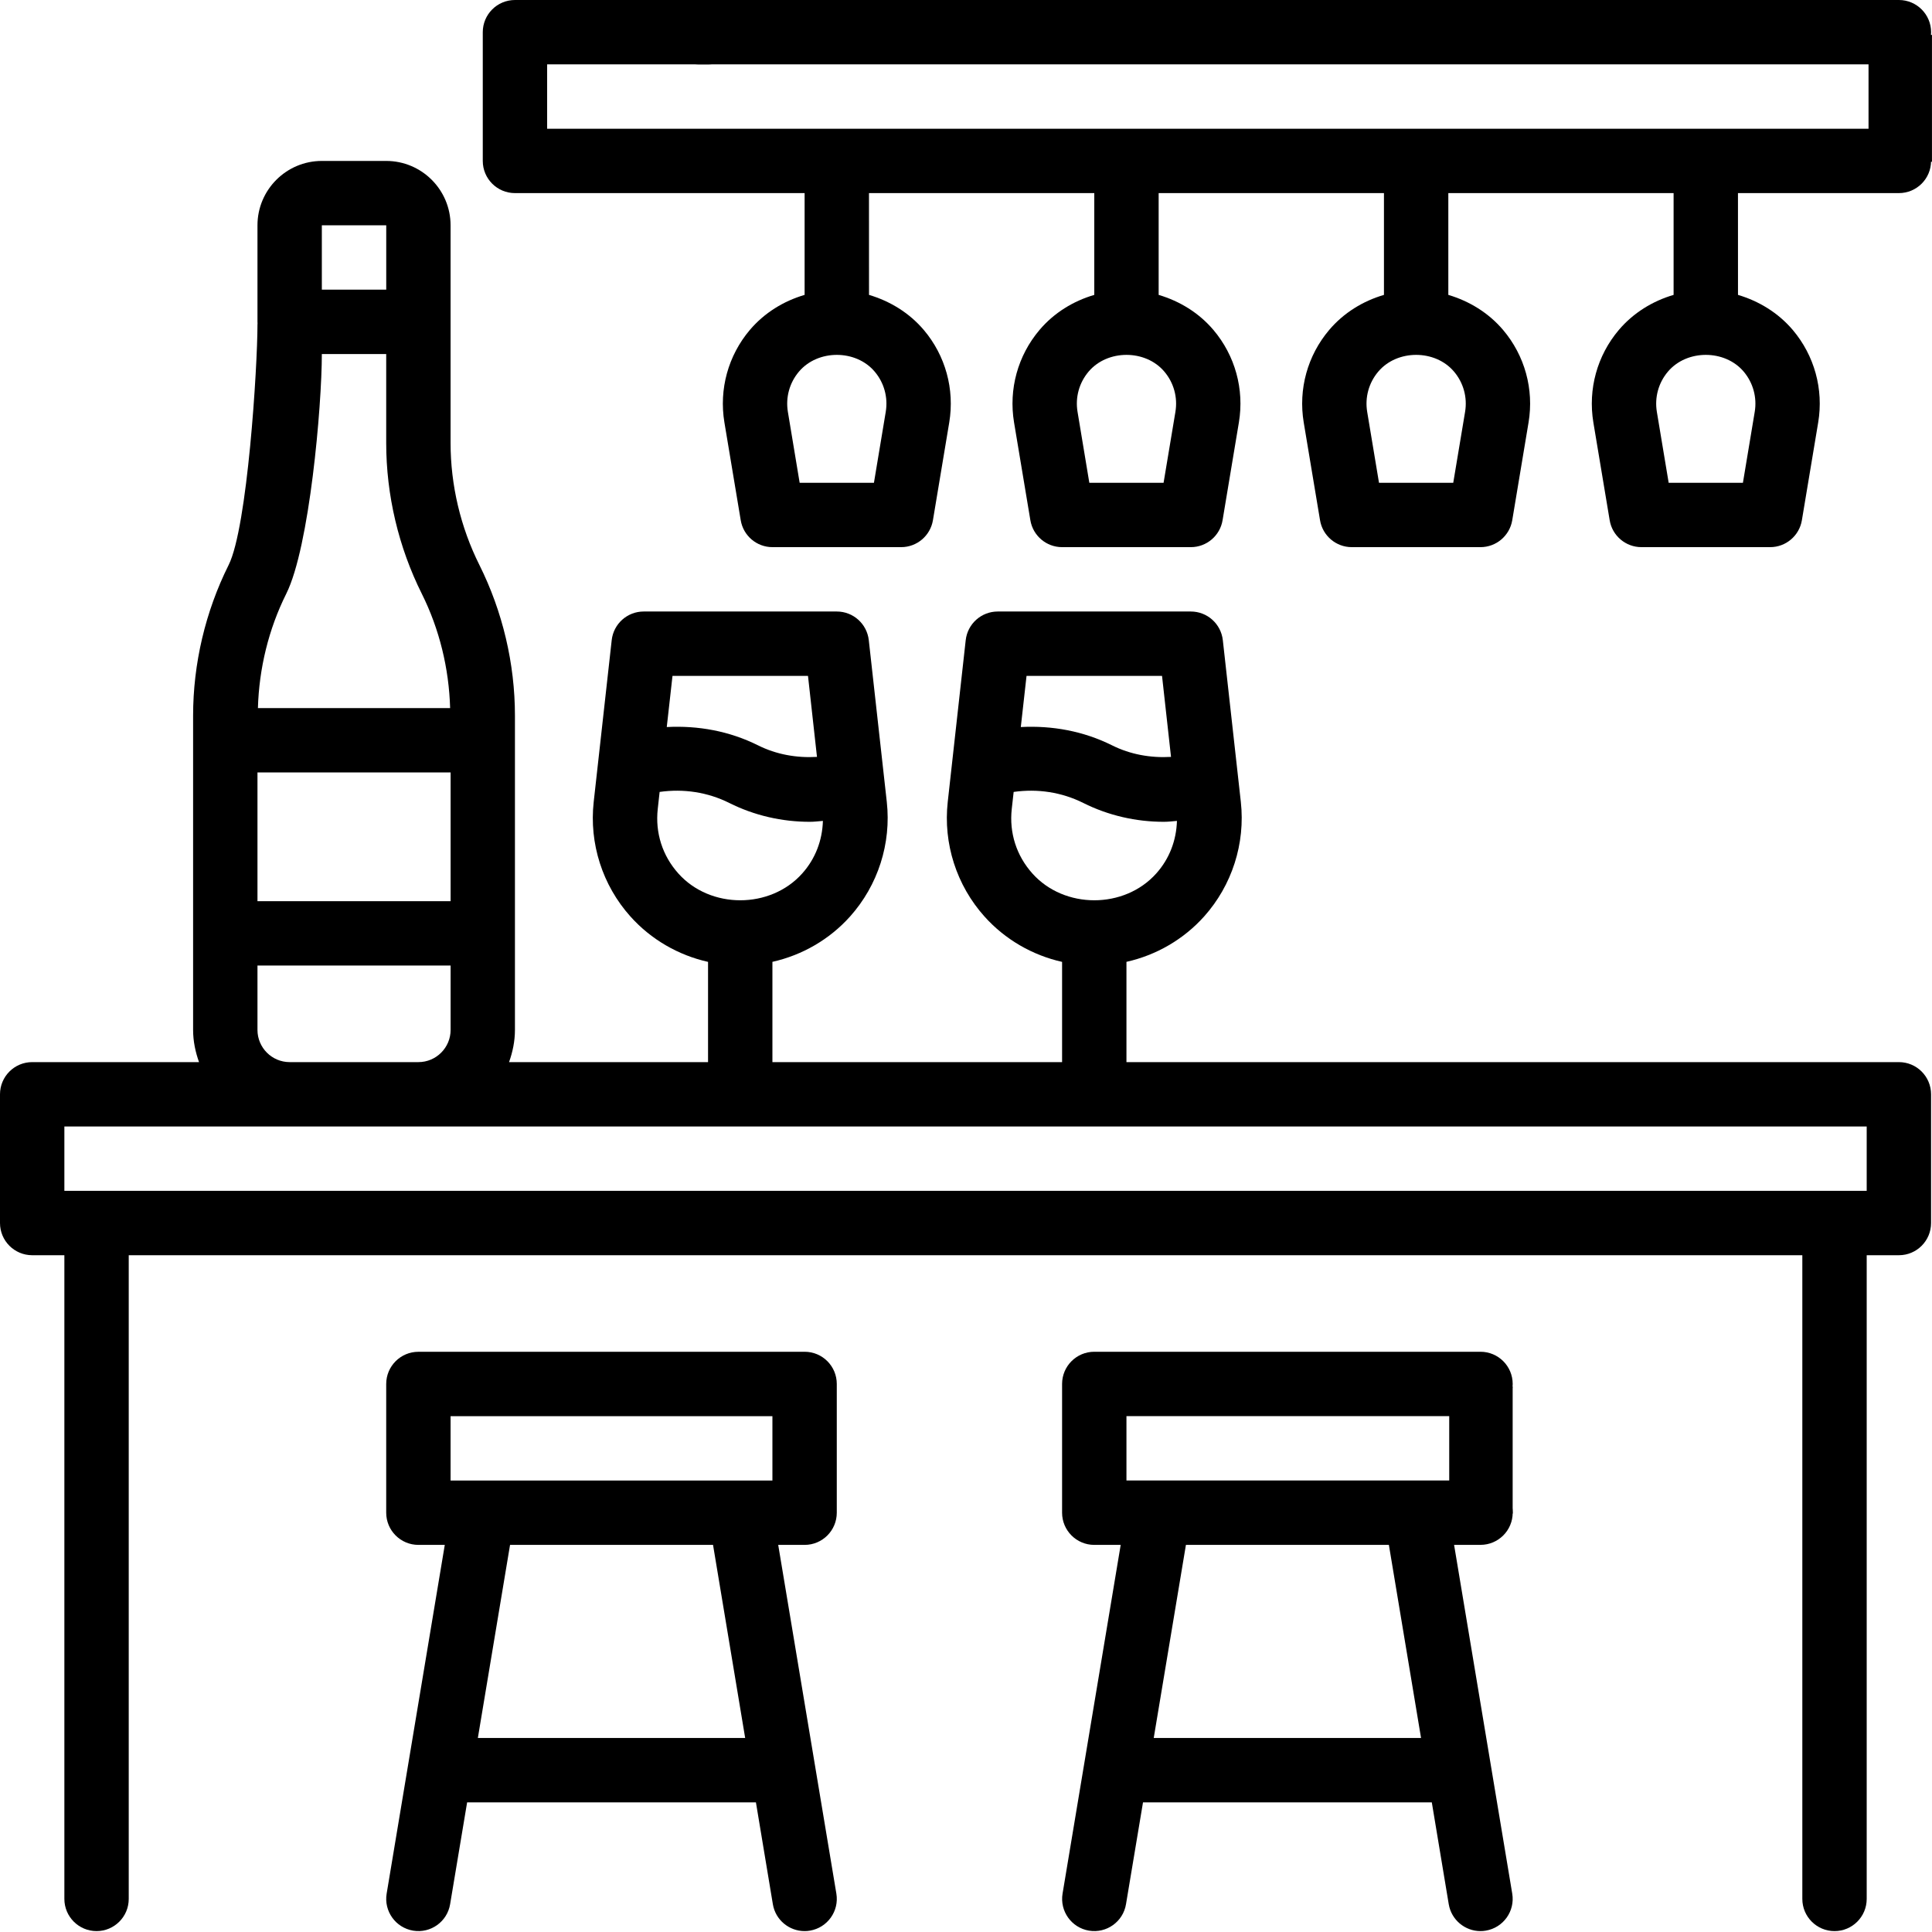
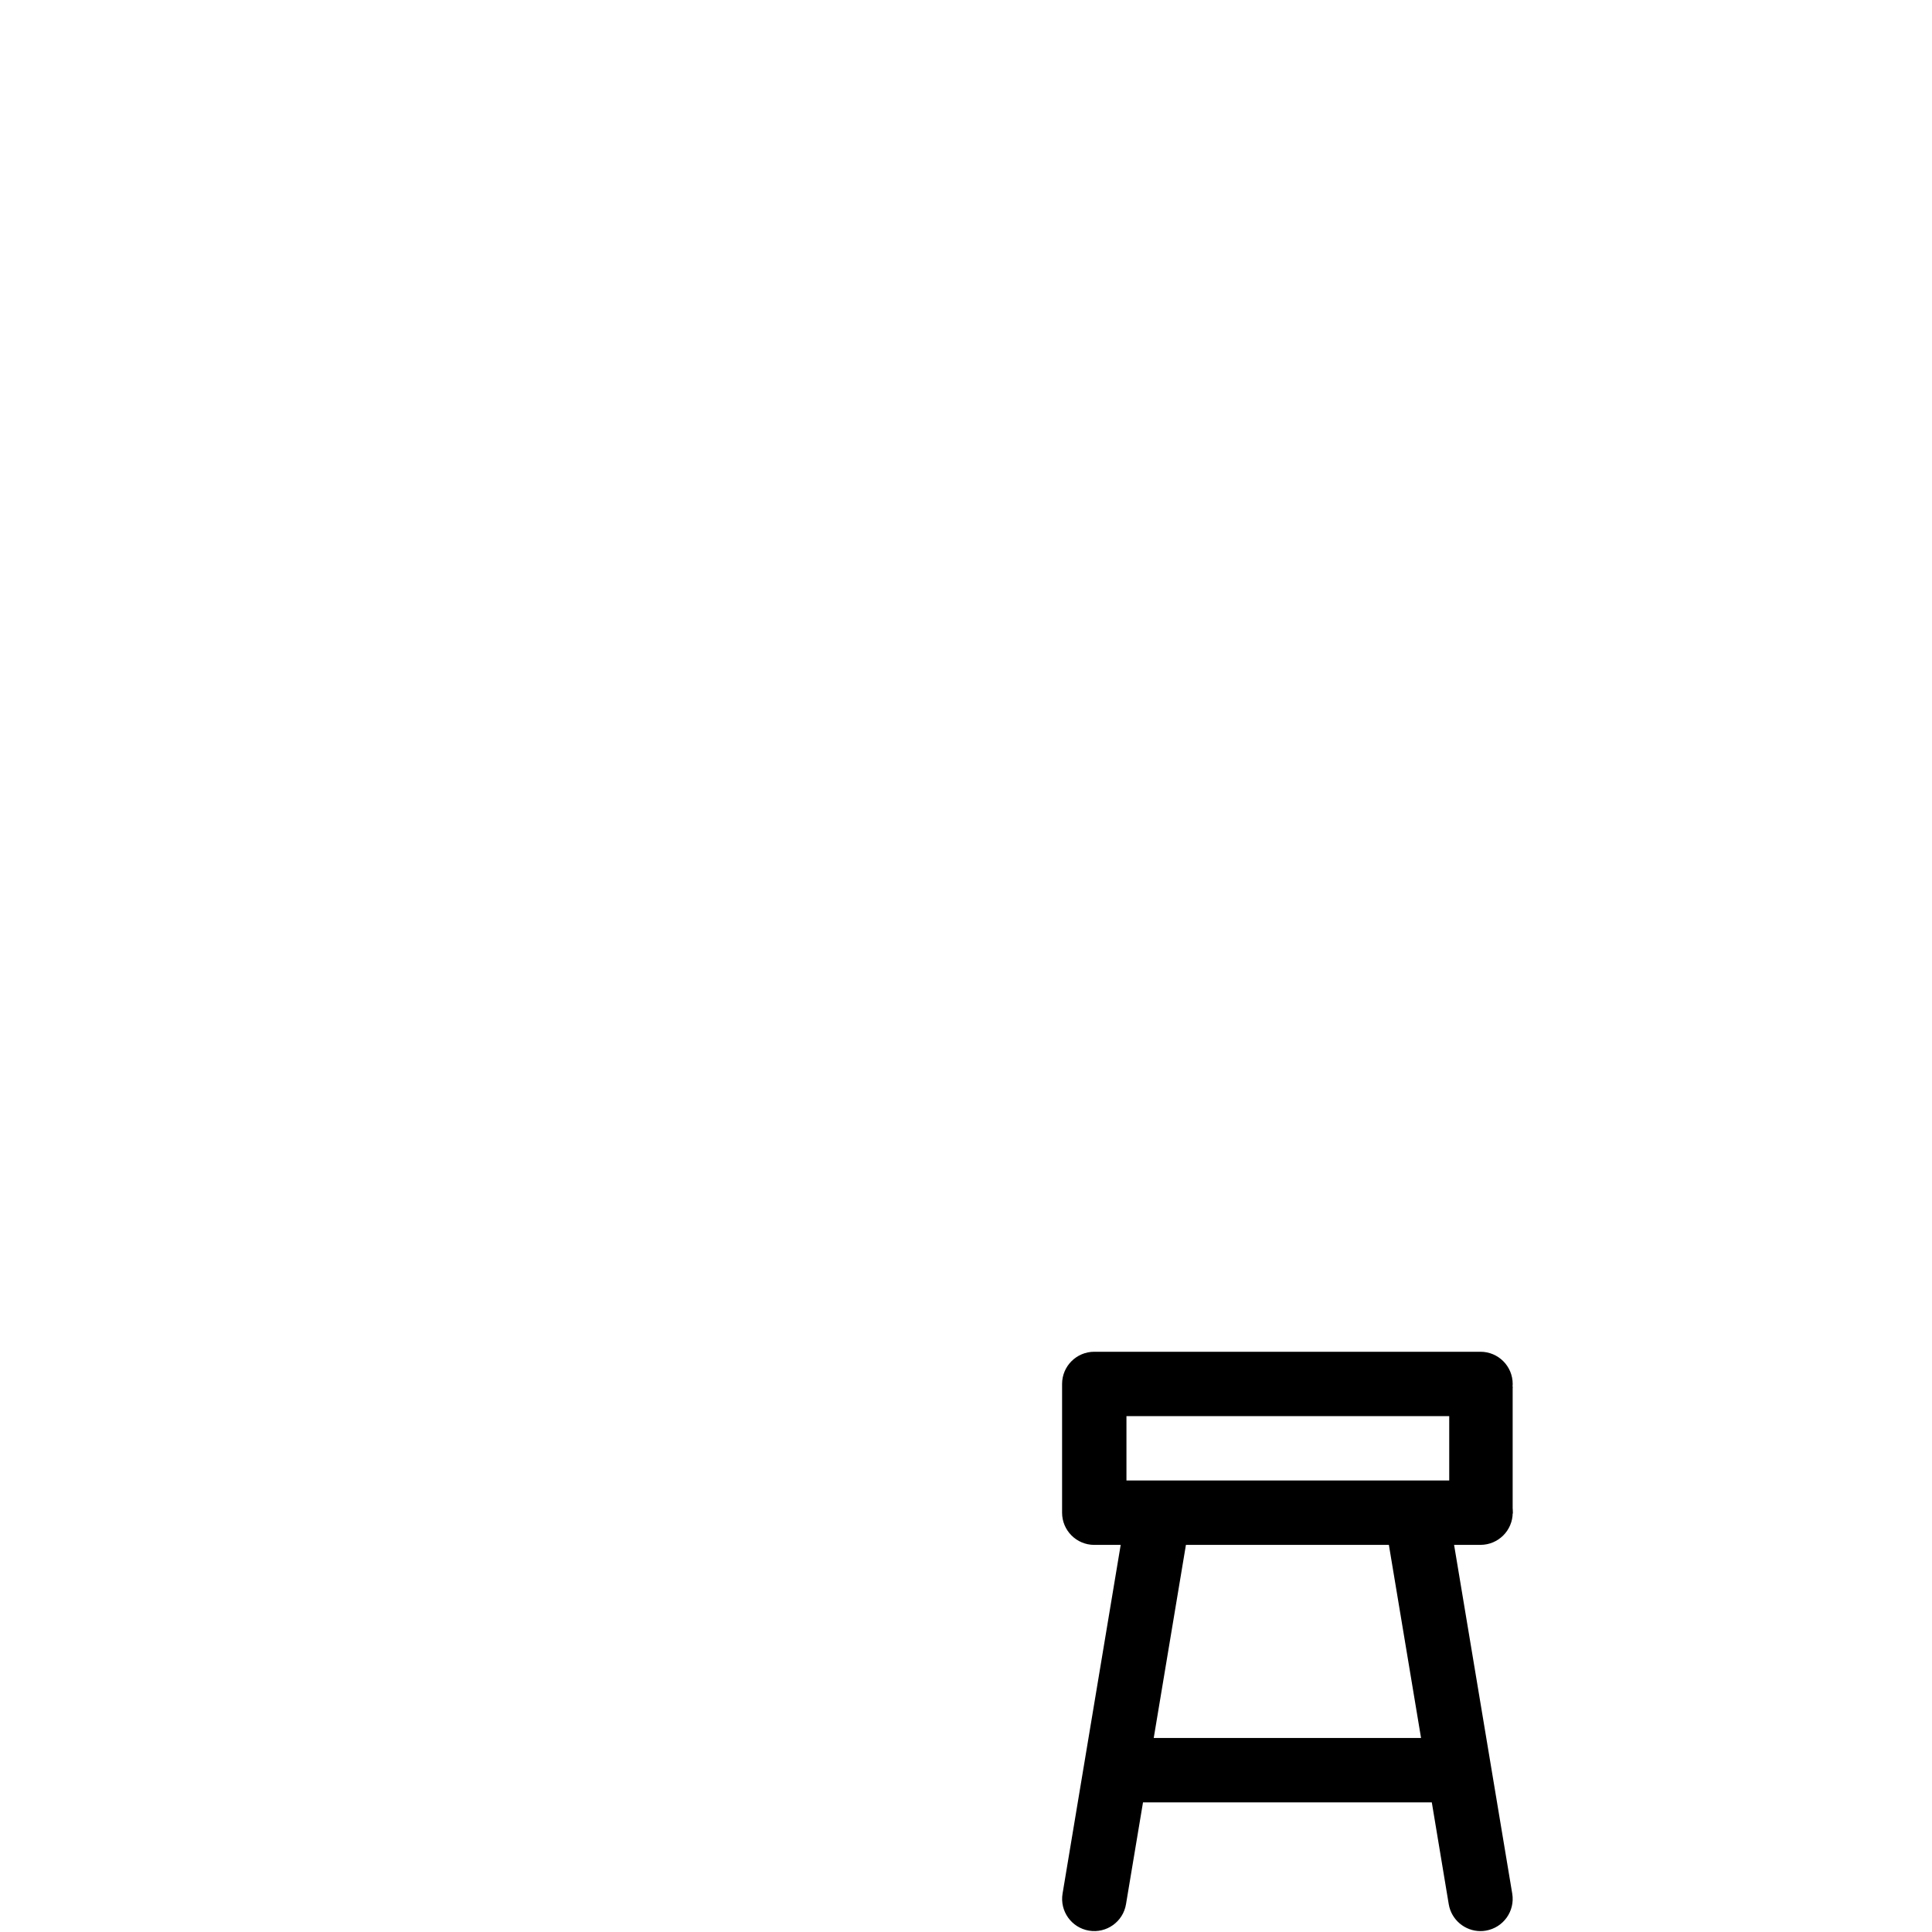
<svg xmlns="http://www.w3.org/2000/svg" width="60" height="60" viewBox="0 0 60 60" fill="none">
-   <path d="M21.704 1.999H58.972C59.525 1.999 59.972 1.551 59.972 1C59.972 0.448 59.525 0 58.972 0H21.704C21.151 0 20.848 0.448 20.848 1C20.848 1.551 21.151 1.999 21.704 1.999Z" fill="black" />
-   <path d="M58.972 3.998H16.992V1.999H21.99C22.543 1.999 22.989 1.551 22.989 1C22.989 0.448 22.543 0 21.99 0H15.993C15.44 0 14.993 0.448 14.993 1V4.998C14.993 5.549 15.44 5.997 15.993 5.997H24.988V9.158C24.335 9.35 23.739 9.715 23.287 10.247C22.614 11.043 22.326 12.088 22.497 13.118L23.004 16.157C23.084 16.638 23.5 16.992 23.989 16.992H27.987C28.476 16.992 28.892 16.638 28.973 16.157L29.48 13.117C29.65 12.088 29.363 11.043 28.689 10.247C28.237 9.715 27.641 9.352 26.988 9.158L26.987 5.997H33.984V9.158C33.33 9.35 32.734 9.715 32.283 10.247C31.609 11.043 31.321 12.088 31.492 13.118L31.999 16.157C32.079 16.638 32.496 16.992 32.984 16.992H36.983C37.471 16.992 37.888 16.638 37.968 16.157L38.475 13.117C38.646 12.088 38.358 11.043 37.684 10.247C37.233 9.715 36.637 9.352 35.983 9.158L35.983 5.997H42.98V9.158C42.326 9.35 41.73 9.715 41.279 10.247C40.605 11.043 40.317 12.088 40.488 13.118L40.995 16.157C41.075 16.638 41.492 16.992 41.98 16.992H45.978C46.467 16.992 46.883 16.638 46.964 16.157L47.471 13.117C47.642 12.088 47.354 11.043 46.68 10.247C46.228 9.715 45.632 9.352 44.979 9.158L44.979 5.997H51.975V9.158C51.322 9.35 50.726 9.715 50.274 10.247C49.6 11.043 49.313 12.088 49.483 13.118L49.99 16.157C50.07 16.638 50.487 16.992 50.976 16.992H54.974C55.462 16.992 55.879 16.638 55.959 16.157L56.466 13.117C56.637 12.088 56.349 11.043 55.676 10.247C55.224 9.715 54.628 9.352 53.975 9.158L53.974 5.997H58.972C59.525 5.997 59.971 5.549 59.971 4.998C59.971 4.446 59.525 3.998 58.972 3.998H58.972ZM27.508 12.788L27.141 14.993H24.834L24.468 12.789C24.394 12.341 24.519 11.886 24.813 11.54C25.399 10.848 26.578 10.848 27.163 11.54C27.457 11.886 27.582 12.341 27.508 12.788H27.508ZM36.504 12.788L36.136 14.993H33.83L33.464 12.789C33.389 12.341 33.514 11.886 33.808 11.54C34.394 10.848 35.574 10.848 36.159 11.54C36.453 11.886 36.578 12.341 36.504 12.788H36.504ZM45.5 12.788L45.132 14.993H42.826L42.459 12.789C42.385 12.341 42.51 11.886 42.804 11.54C43.39 10.848 44.569 10.848 45.155 11.54C45.449 11.886 45.574 12.341 45.5 12.788H45.5ZM54.495 12.788L54.128 14.993H51.822L51.455 12.789C51.381 12.341 51.506 11.886 51.8 11.54C52.386 10.848 53.565 10.848 54.151 11.54C54.444 11.886 54.569 12.341 54.495 12.788H54.495Z" fill="black" />
-   <path d="M58.972 32.985H34.983V29.871C35.906 29.664 36.754 29.177 37.395 28.462C38.262 27.492 38.678 26.196 38.535 24.902L37.976 19.881C37.919 19.374 37.492 18.991 36.982 18.991H30.985C30.476 18.991 30.048 19.374 29.991 19.881L29.433 24.903C29.289 26.195 29.705 27.493 30.573 28.462C31.214 29.178 32.062 29.665 32.984 29.872V32.985H23.988V29.871C24.911 29.664 25.76 29.177 26.4 28.462C27.267 27.492 27.683 26.196 27.54 24.902L26.981 19.881C26.924 19.374 26.497 18.991 25.988 18.991H19.99C19.481 18.991 19.053 19.374 18.997 19.881L18.438 24.903C18.294 26.195 18.71 27.493 19.578 28.462C20.219 29.178 21.067 29.665 21.989 29.872V32.985H15.809C15.921 32.671 15.992 32.337 15.992 31.985V22.226C15.992 20.611 15.61 18.993 14.888 17.545C14.303 16.375 13.993 15.065 13.993 13.758V6.997C13.993 5.894 13.097 4.998 11.994 4.998H9.995C8.893 4.998 7.996 5.894 7.996 6.997V9.996C7.996 10.547 8.443 10.995 8.996 10.995H11.994V13.758C11.994 15.373 12.376 16.991 13.099 18.439C13.648 19.539 13.944 20.762 13.979 21.99H8.01C8.045 20.762 8.341 19.54 8.89 18.439C9.613 16.992 9.995 12.611 9.995 10.995C9.995 10.444 9.549 10.51 8.996 10.51C8.443 10.51 7.996 9.53 7.996 10.081C7.996 11.389 7.686 16.374 7.101 17.545C6.379 18.991 5.997 20.611 5.997 22.226V31.985C5.997 32.337 6.069 32.671 6.181 32.985H1C0.447 32.985 0 33.433 0 33.984V37.982C0 38.534 0.447 38.982 1 38.982H1.999V58.972C1.999 59.524 2.446 59.972 2.999 59.972C3.551 59.972 3.998 59.524 3.998 58.972V38.982H17.206C17.759 38.982 16.992 38.534 16.992 37.982C16.992 37.431 17.545 36.983 16.992 36.983H1.999V34.984H57.972V36.983H16.992C16.439 36.983 15.992 37.431 15.992 37.982C15.992 38.534 16.439 38.982 16.992 38.982H55.973V58.972C55.973 59.524 56.42 59.972 56.973 59.972C57.526 59.972 57.972 59.524 57.972 58.972V38.982H58.972C59.525 38.982 59.971 38.534 59.971 37.982V33.984C59.971 33.433 59.525 32.985 58.972 32.985L58.972 32.985ZM36.088 20.991L36.367 23.506C35.729 23.543 35.099 23.429 34.538 23.148C33.648 22.704 32.676 22.528 31.702 22.579L31.88 20.991L36.088 20.991ZM31.421 25.123L31.48 24.594C32.221 24.489 32.971 24.6 33.645 24.938C34.421 25.326 35.277 25.522 36.145 25.522C36.28 25.522 36.416 25.505 36.551 25.494C36.533 26.098 36.319 26.669 35.907 27.128C34.915 28.236 33.054 28.236 32.063 27.128C31.566 26.574 31.339 25.862 31.421 25.123ZM25.093 20.991L25.372 23.506C24.733 23.543 24.104 23.429 23.543 23.148C22.653 22.704 21.681 22.528 20.707 22.579L20.885 20.991L25.093 20.991ZM20.427 25.123L20.485 24.594C21.226 24.489 21.976 24.6 22.651 24.938C23.426 25.326 24.282 25.522 25.15 25.522C25.285 25.522 25.421 25.505 25.556 25.494C25.538 26.098 25.324 26.669 24.912 27.128C23.921 28.236 22.059 28.236 21.068 27.128C20.571 26.574 20.345 25.862 20.427 25.123ZM13.994 27.987H7.996V23.989H13.994V27.987ZM9.995 6.997H11.995V8.996H9.995V6.997ZM8.996 32.985C8.444 32.985 7.996 32.536 7.996 31.985V29.986H13.994V31.985C13.994 32.536 13.546 32.985 12.994 32.985H8.996Z" fill="black" />
-   <path d="M24.988 41.981H12.994C12.441 41.981 11.994 42.429 11.994 42.98V46.978C11.994 47.53 12.441 47.978 12.994 47.978H13.813L12.008 58.807C11.917 59.352 12.285 59.867 12.83 59.958C13.375 60.048 13.889 59.681 13.979 59.136L14.507 55.974H23.476L24.002 59.138C24.083 59.625 24.507 59.972 24.987 59.972C25.042 59.972 25.096 59.968 25.152 59.958C25.697 59.867 26.065 59.352 25.974 58.808L24.168 47.978H24.988C25.541 47.978 25.987 47.53 25.987 46.978V42.98C25.987 42.428 25.541 41.98 24.988 41.98L24.988 41.981ZM13.993 43.98H23.988V45.979H13.993V43.98ZM23.142 53.975H14.84L15.84 47.978H22.144L23.142 53.975Z" fill="black" />
  <path d="M45.978 43.98C46.531 43.98 46.978 43.532 46.978 42.98C46.978 42.428 46.531 41.98 45.978 41.98H33.984C33.431 41.98 32.984 42.428 32.984 42.98V46.978C32.984 47.53 33.431 47.978 33.984 47.978H34.804L32.999 58.807C32.908 59.352 33.275 59.867 33.82 59.958C34.365 60.048 34.879 59.681 34.969 59.136L35.497 55.974H44.466L44.992 59.137C45.074 59.625 45.498 59.972 45.977 59.972C46.032 59.972 46.086 59.968 46.142 59.958C46.687 59.867 47.055 59.352 46.964 58.808L45.158 47.977H45.978C46.531 47.977 46.978 47.529 46.978 46.978C46.978 46.426 46.531 45.978 45.978 45.978H34.983V43.979L45.978 43.98ZM43.133 47.978L44.132 53.975H35.83L36.83 47.978H43.133Z" fill="black" />
  <rect x="45.007" y="43.065" width="1.97" height="3.941" fill="black" />
-   <rect x="58.029" y="1.084" width="1.97" height="3.941" fill="black" />
</svg>